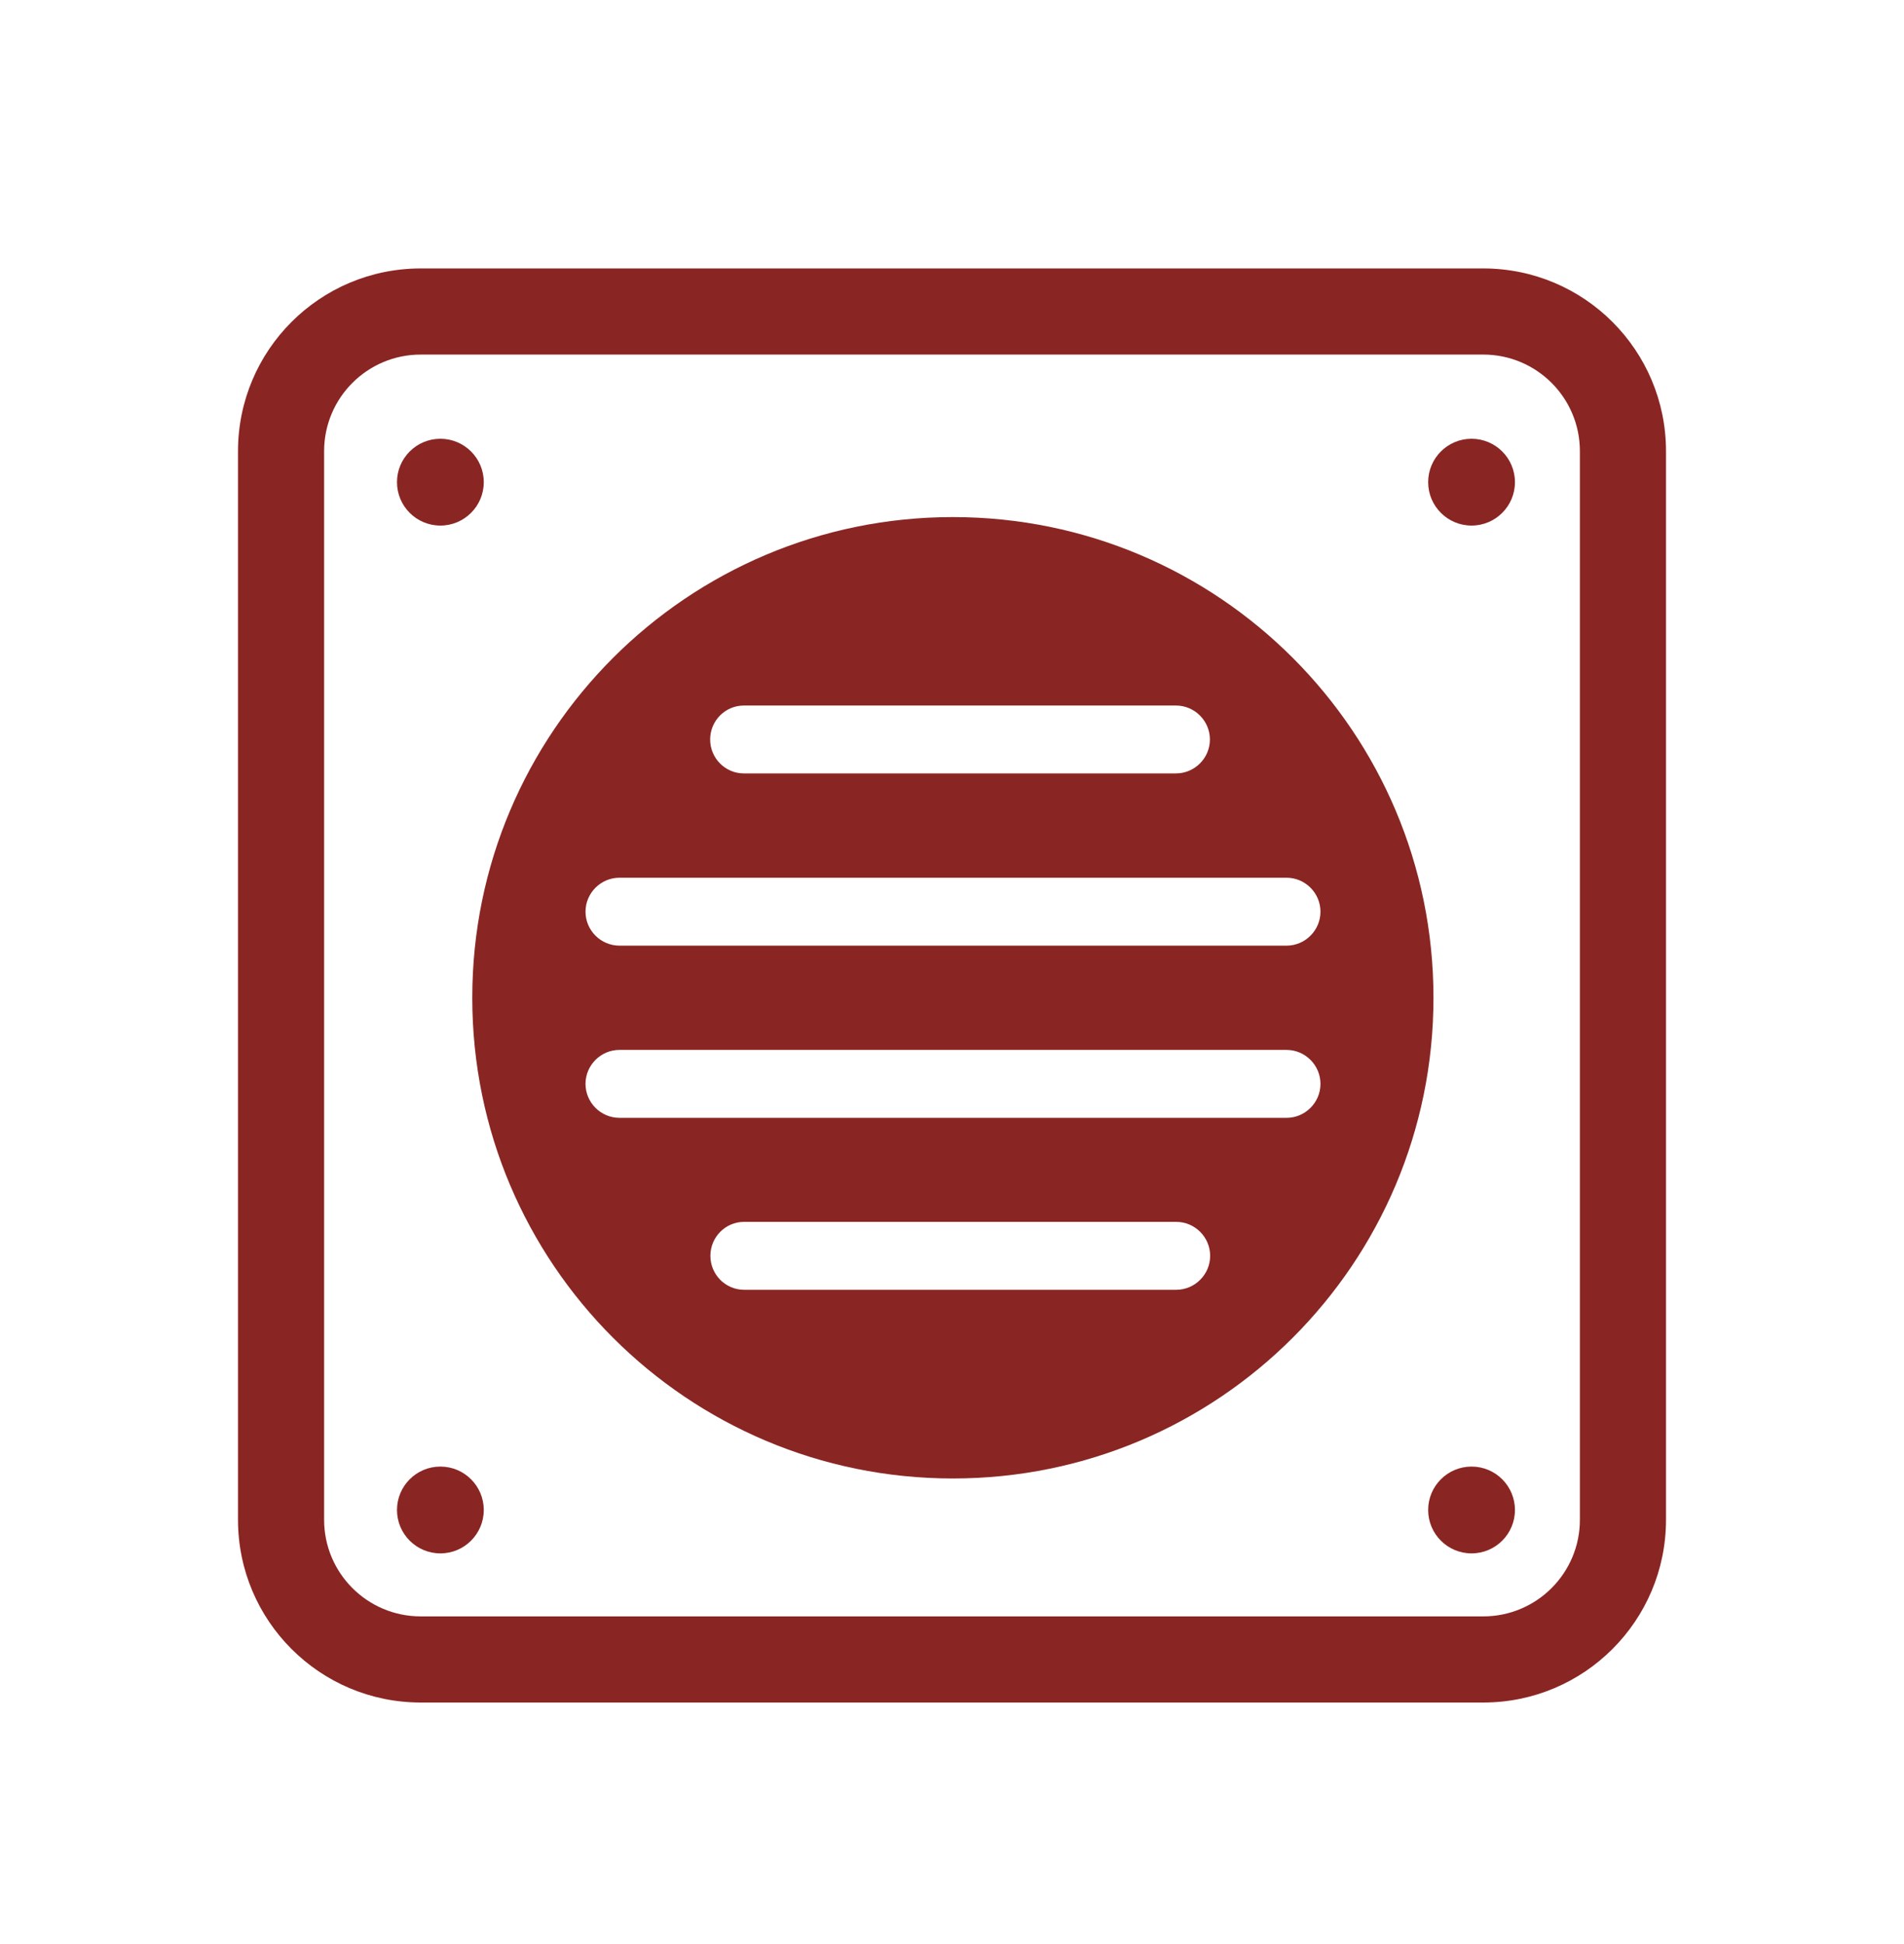
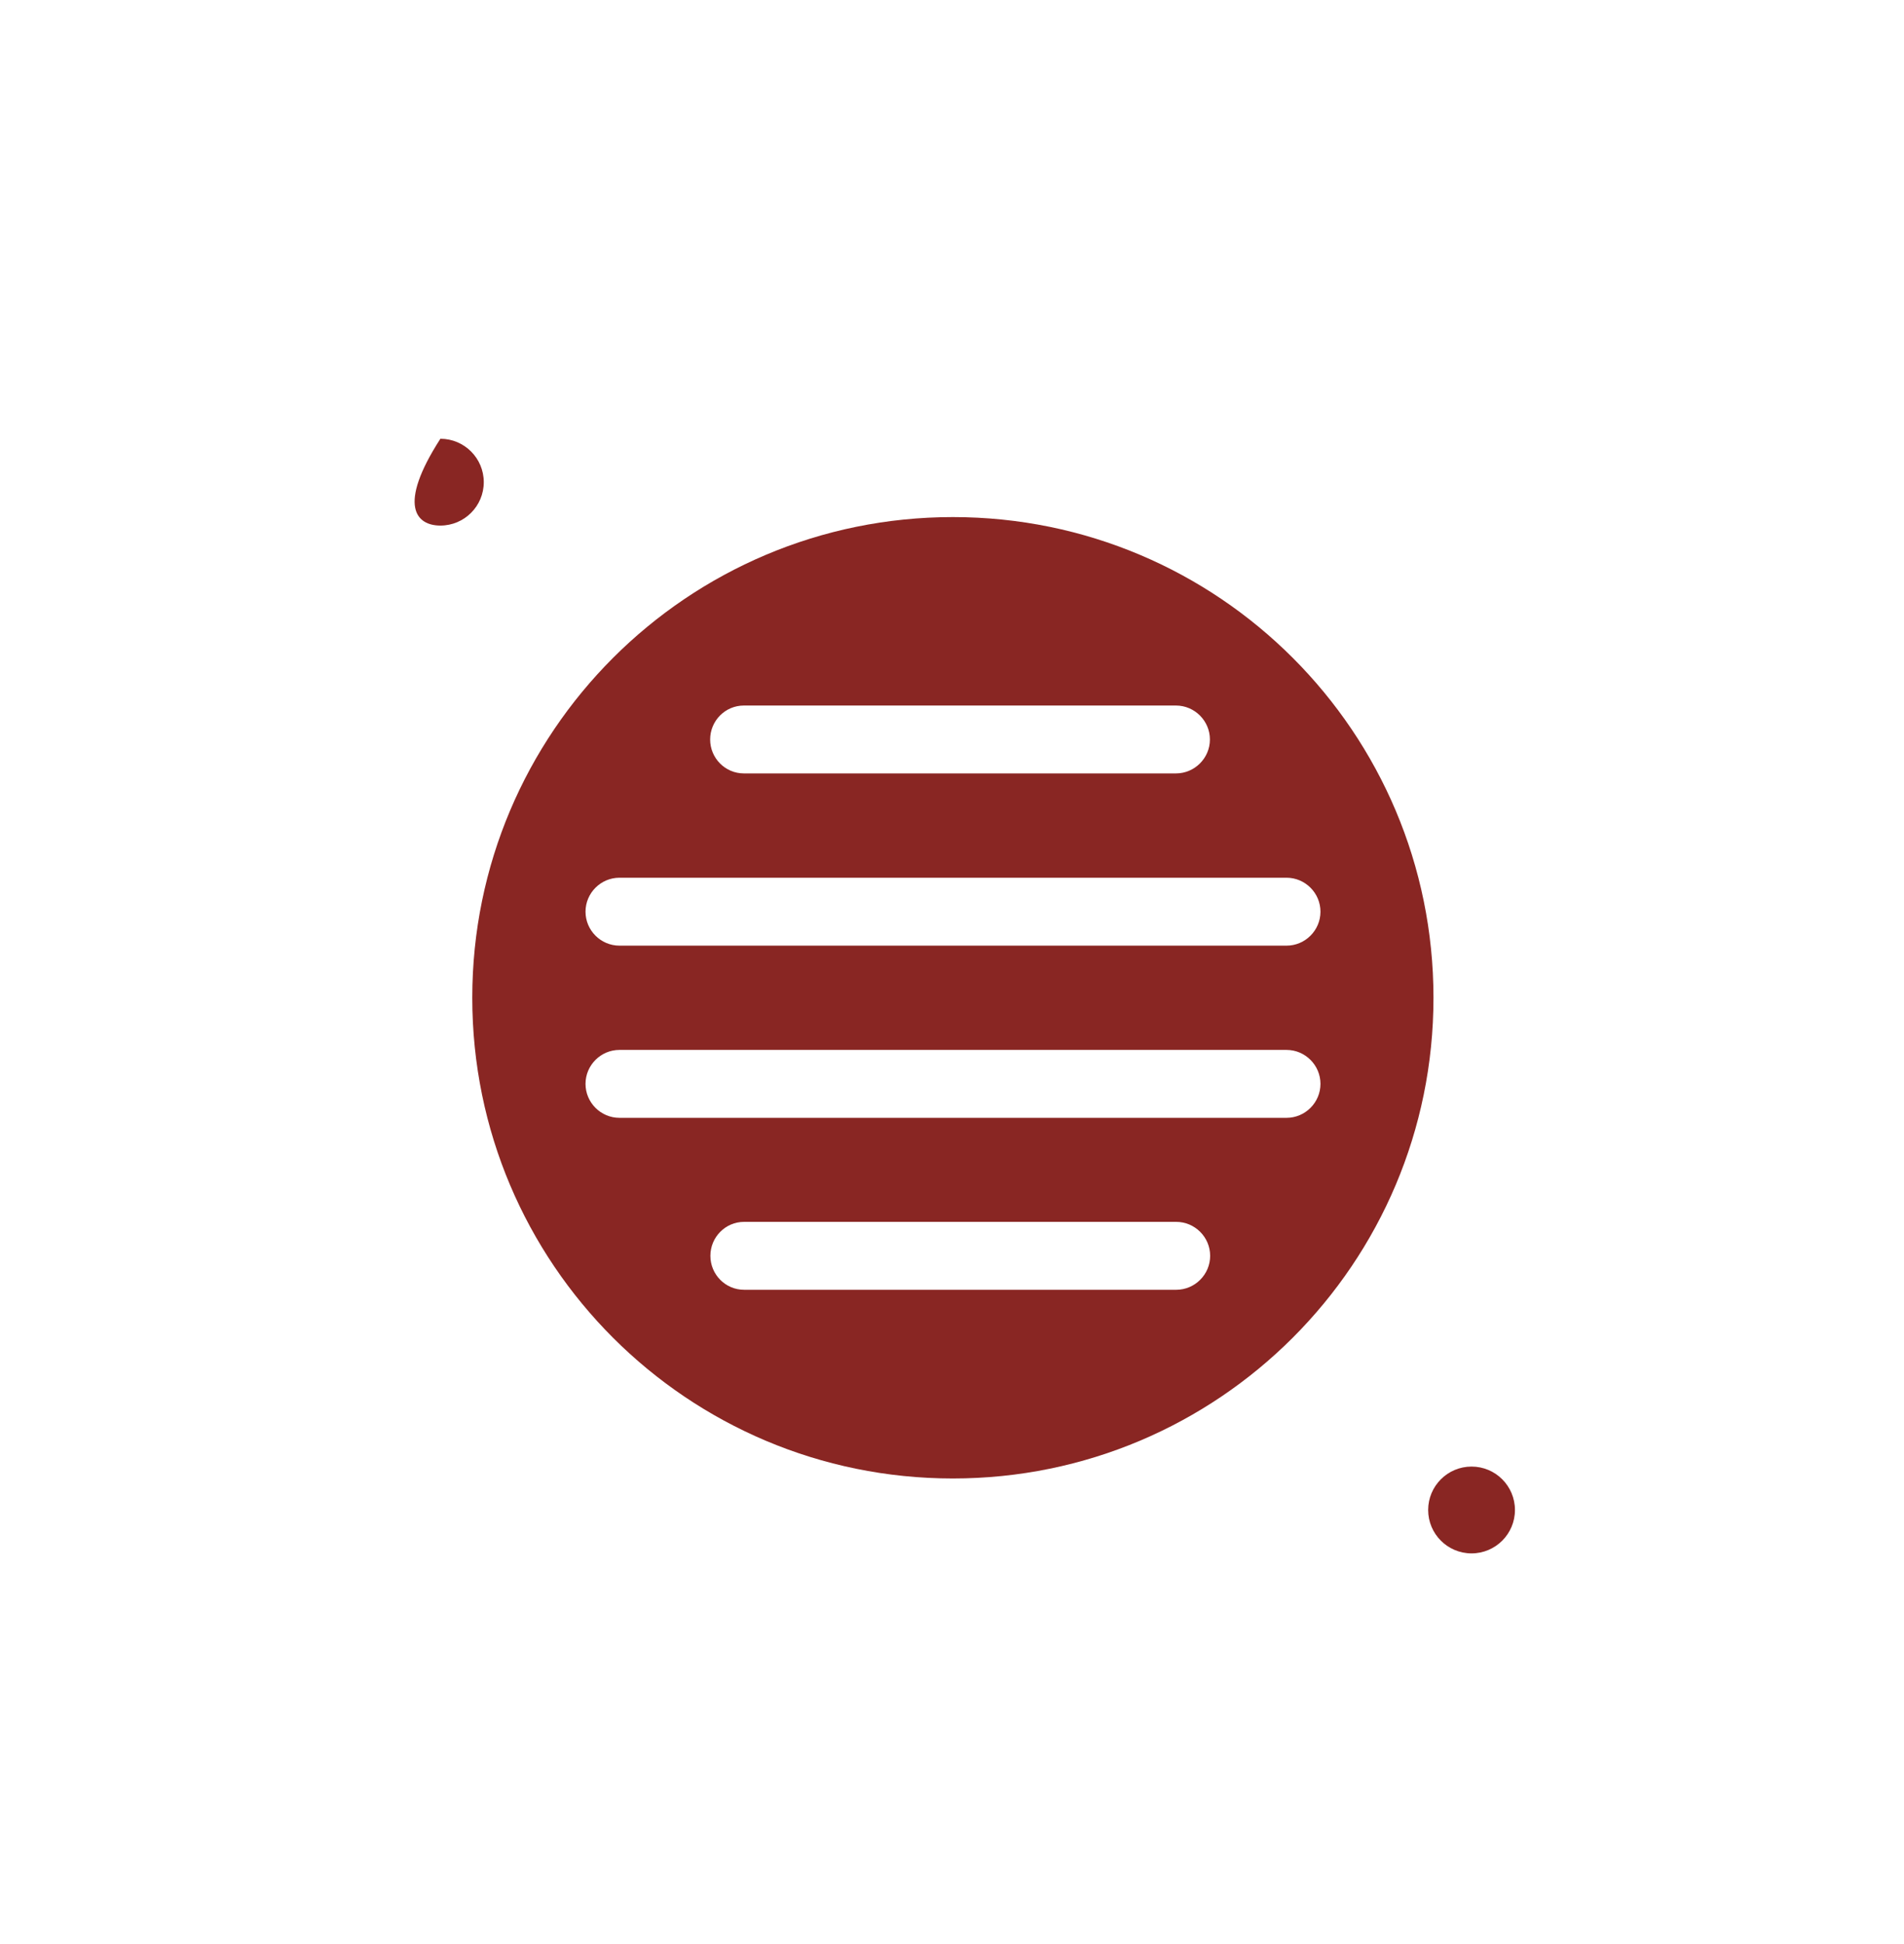
<svg xmlns="http://www.w3.org/2000/svg" width="48" height="49" viewBox="0 0 48 49" fill="none">
-   <path fill-rule="evenodd" clip-rule="evenodd" d="M10.607 8.937C9.262 8.937 8.171 10.027 8.171 11.372V38.306C8.171 39.651 9.262 40.741 10.607 40.741H37.393C38.738 40.741 39.829 39.651 39.829 38.306V11.372C39.829 10.027 38.738 8.937 37.393 8.937H10.607ZM6 11.372C6 8.828 8.062 6.766 10.607 6.766H37.393C39.938 6.766 42 8.828 42 11.372V38.306C42 40.85 39.938 42.912 37.393 42.912H10.607C8.062 42.912 6 40.85 6 38.306V11.372Z" fill="#892623" />
  <path d="M24.022 13.033C17.334 13.033 11.906 18.455 11.906 25.149C11.906 31.843 17.328 37.265 24.022 37.265C30.716 37.265 36.138 31.843 36.138 25.149C36.138 18.455 30.716 13.033 24.022 13.033ZM18.753 17.783H29.646C30.116 17.783 30.502 18.168 30.502 18.639C30.502 19.109 30.116 19.494 29.646 19.494H18.753C18.282 19.494 17.903 19.109 17.903 18.639C17.903 18.168 18.282 17.783 18.753 17.783ZM15.617 22.123H32.433C32.904 22.123 33.289 22.508 33.289 22.979C33.289 23.45 32.904 23.835 32.433 23.835H15.617C15.146 23.835 14.761 23.45 14.761 22.979C14.761 22.508 15.146 22.123 15.617 22.123ZM29.652 32.509H18.759C18.288 32.509 17.909 32.124 17.909 31.653C17.909 31.182 18.288 30.797 18.759 30.797H29.652C30.123 30.797 30.508 31.182 30.508 31.653C30.508 32.124 30.123 32.509 29.652 32.509ZM32.433 28.175H15.617C15.146 28.175 14.761 27.79 14.761 27.319C14.761 26.848 15.146 26.463 15.617 26.463H32.433C32.904 26.463 33.289 26.848 33.289 27.319C33.289 27.79 32.904 28.175 32.433 28.175Z" fill="#892623" />
-   <path d="M11.102 13.247C11.706 13.247 12.196 12.757 12.196 12.153C12.196 11.549 11.706 11.059 11.102 11.059C10.498 11.059 10.008 11.549 10.008 12.153C10.008 12.757 10.498 13.247 11.102 13.247Z" fill="#892623" />
-   <path d="M37.098 13.247C37.702 13.247 38.192 12.757 38.192 12.153C38.192 11.549 37.702 11.059 37.098 11.059C36.494 11.059 36.004 11.549 36.004 12.153C36.004 12.757 36.494 13.247 37.098 13.247Z" fill="#892623" />
-   <path d="M11.102 39.153C11.706 39.153 12.196 38.663 12.196 38.059C12.196 37.455 11.706 36.965 11.102 36.965C10.498 36.965 10.008 37.455 10.008 38.059C10.008 38.663 10.498 39.153 11.102 39.153Z" fill="#892623" />
+   <path d="M11.102 13.247C11.706 13.247 12.196 12.757 12.196 12.153C12.196 11.549 11.706 11.059 11.102 11.059C10.008 12.757 10.498 13.247 11.102 13.247Z" fill="#892623" />
  <path d="M37.098 39.153C37.702 39.153 38.192 38.663 38.192 38.059C38.192 37.455 37.702 36.965 37.098 36.965C36.494 36.965 36.004 37.455 36.004 38.059C36.004 38.663 36.494 39.153 37.098 39.153Z" fill="#892623" />
</svg>